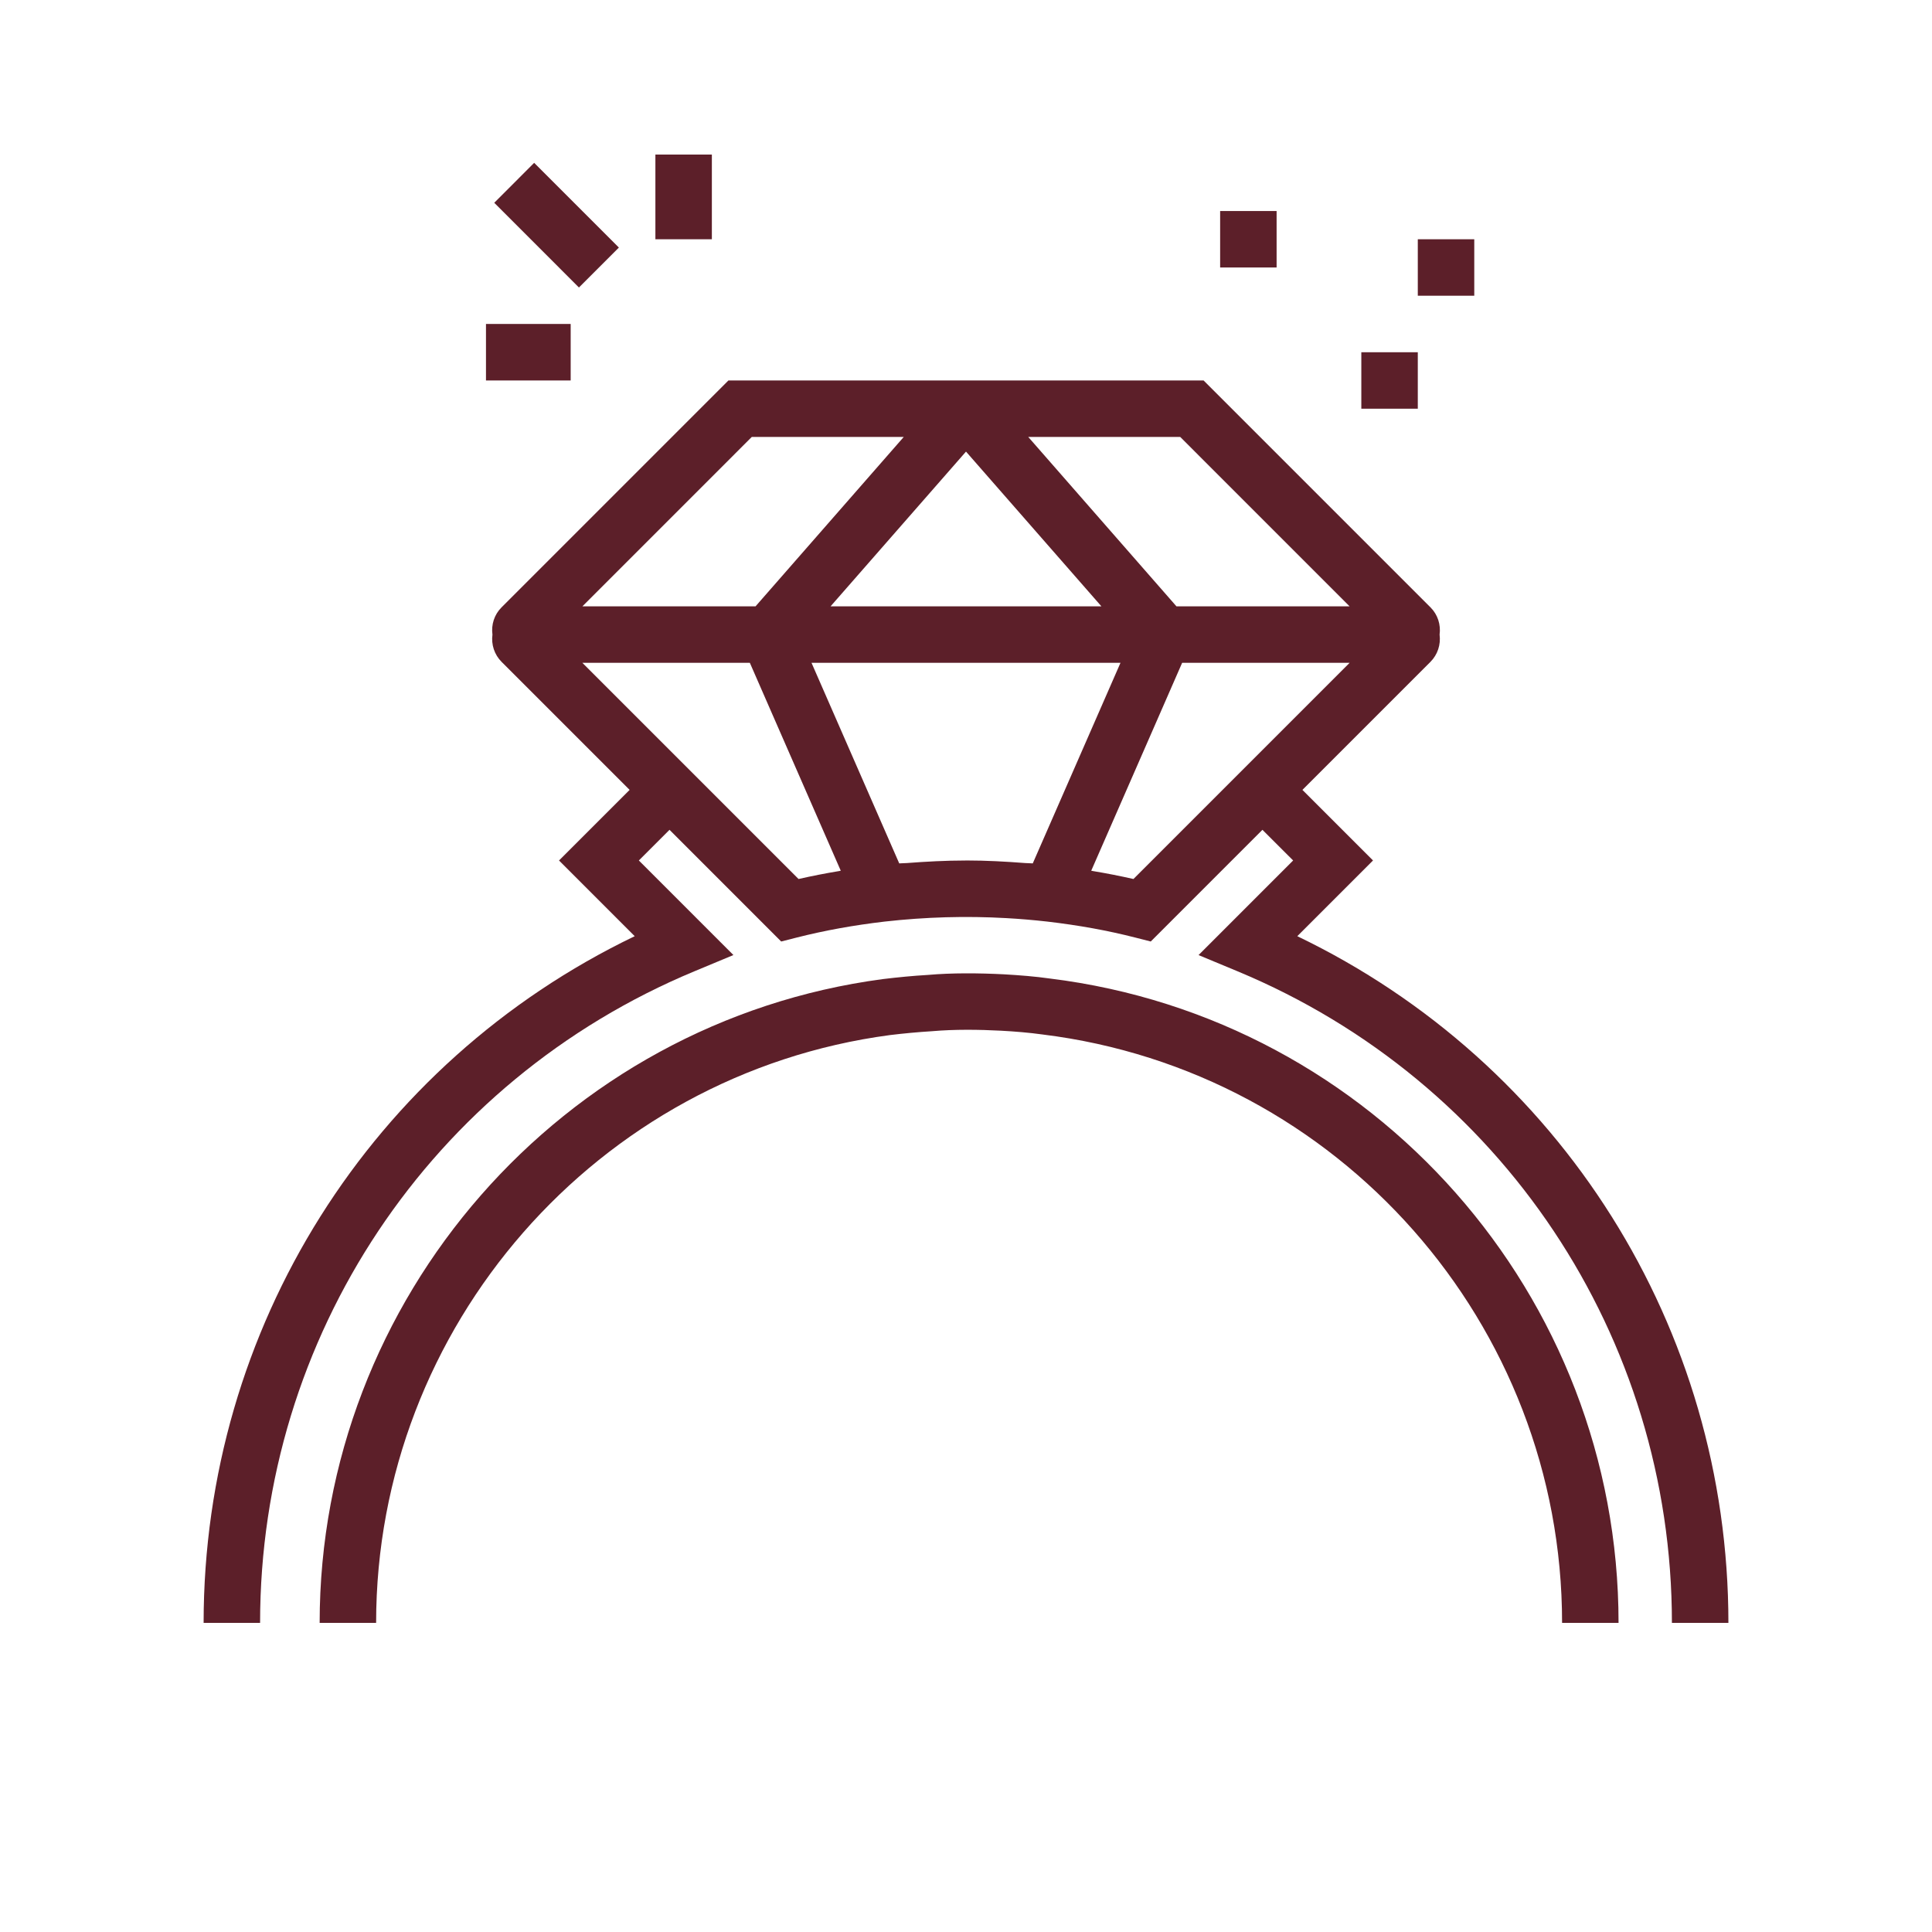
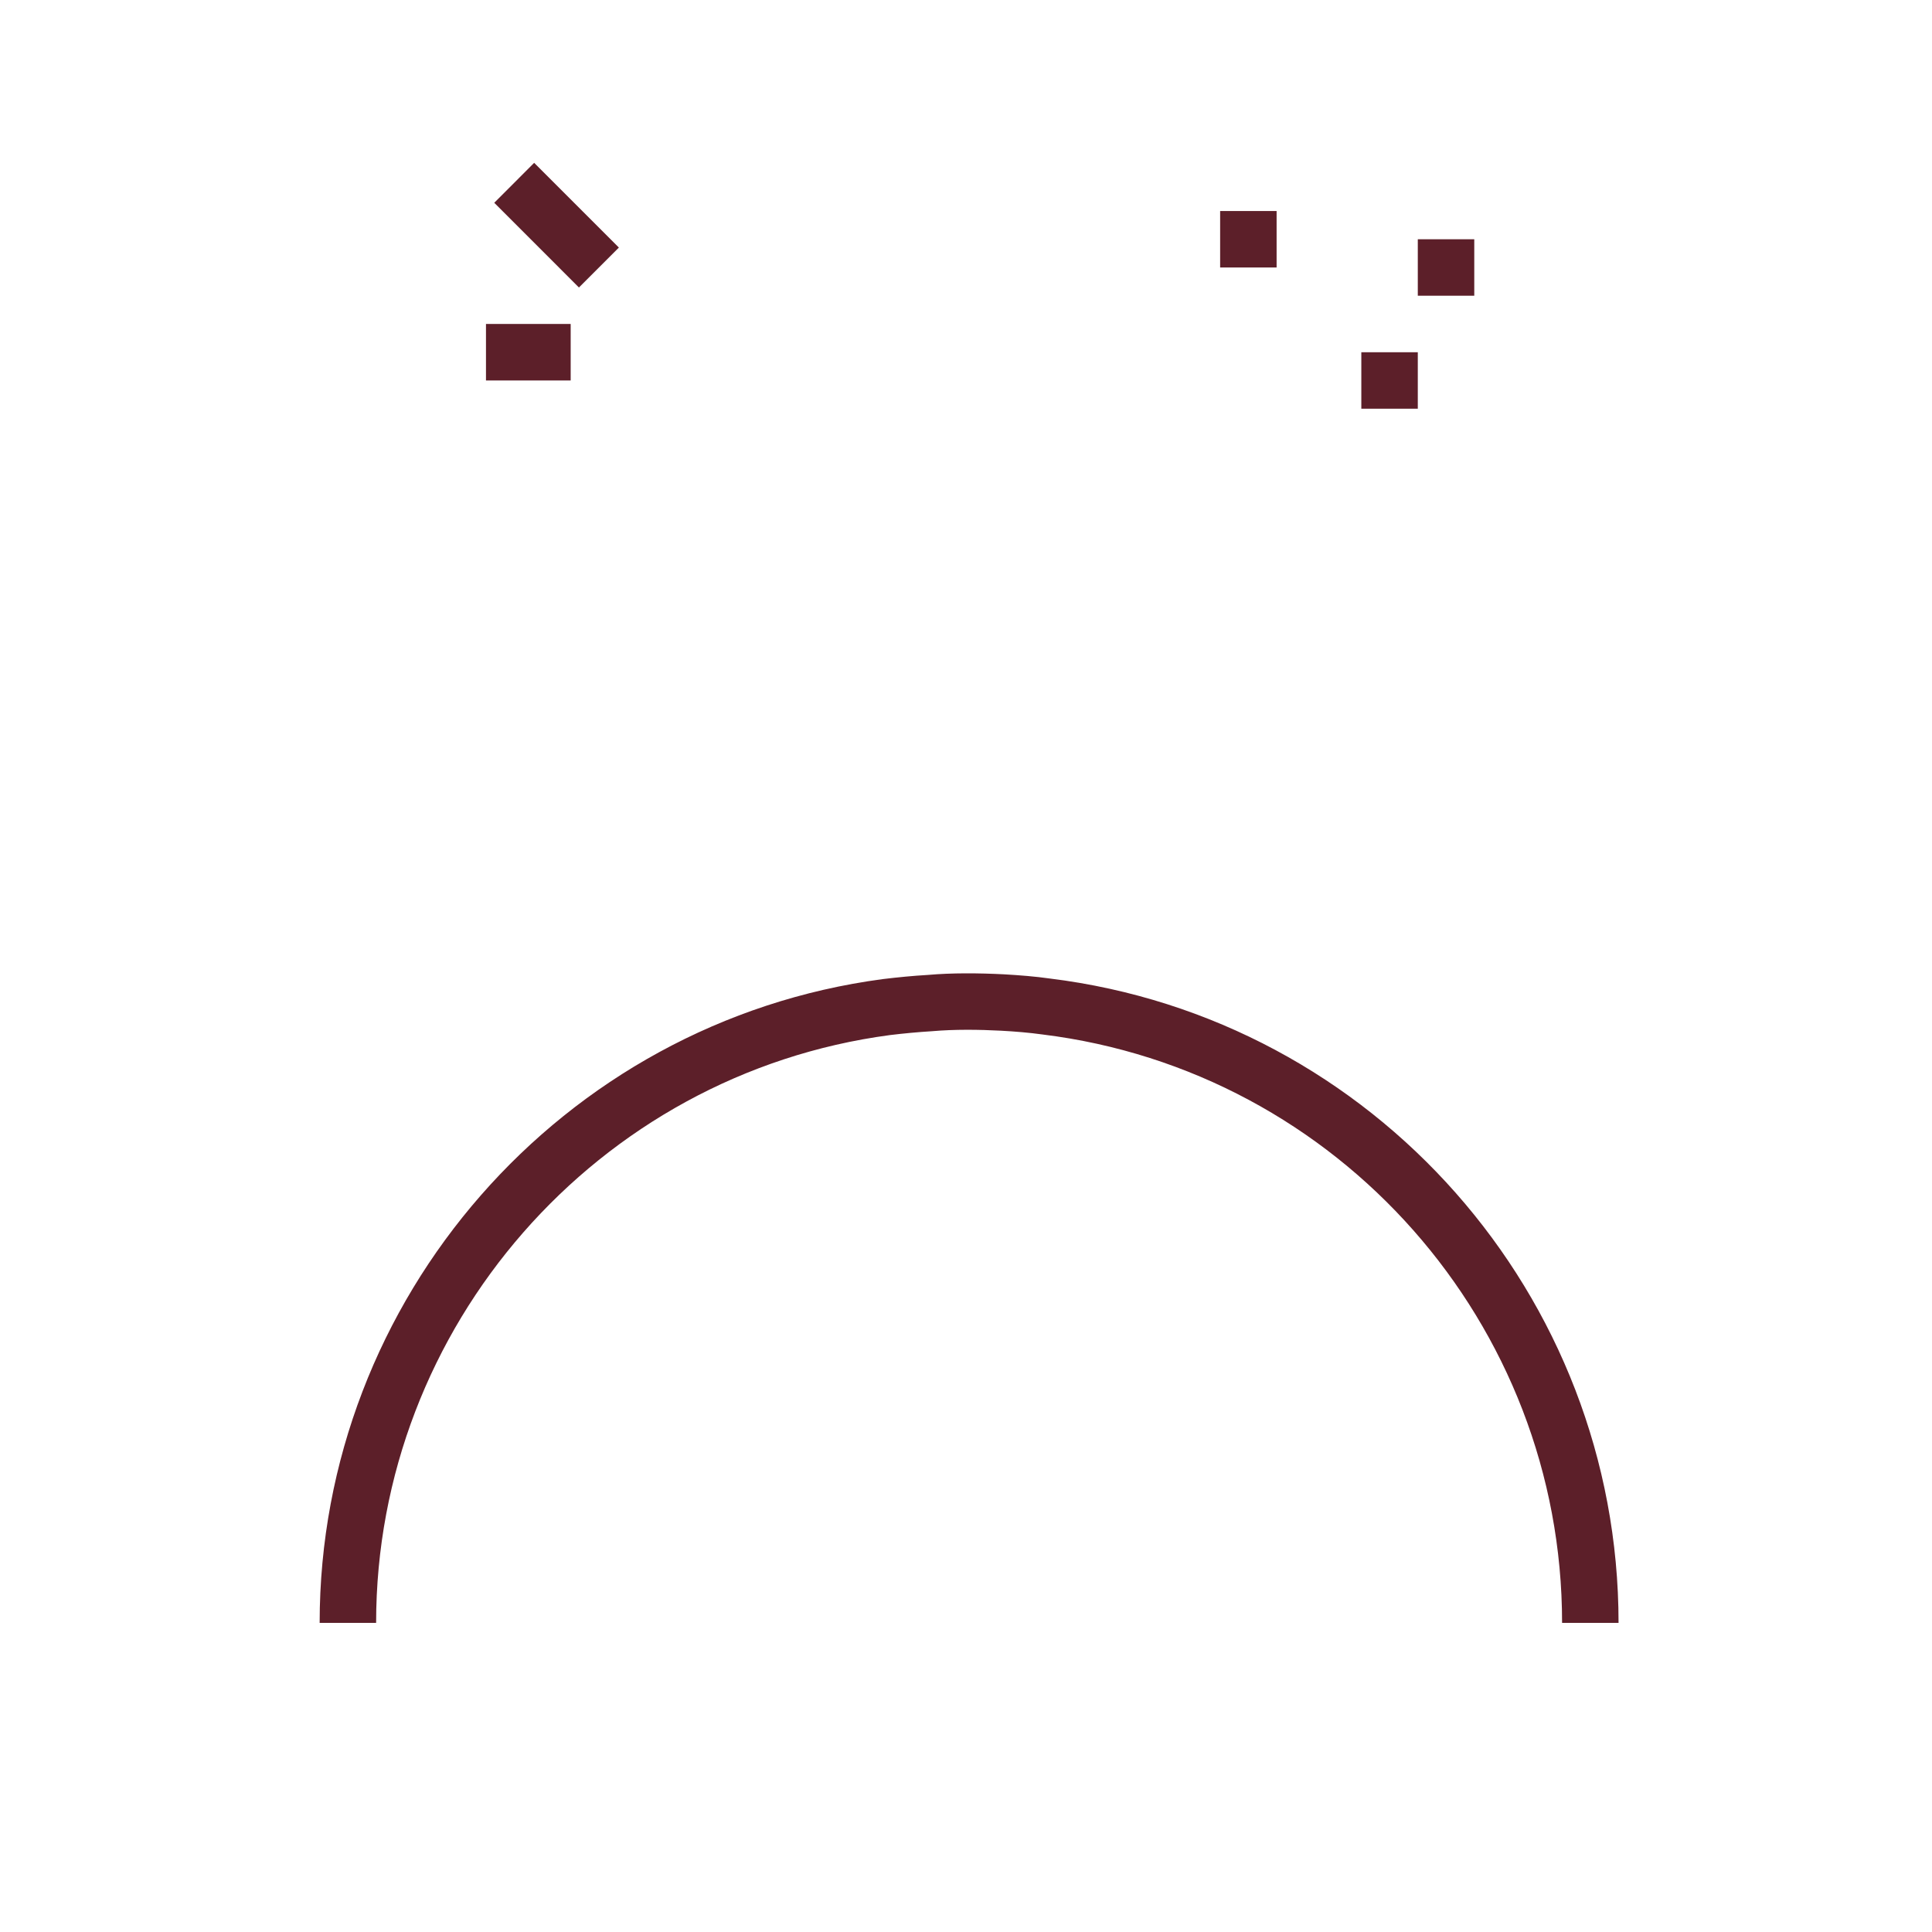
<svg xmlns="http://www.w3.org/2000/svg" fill="none" viewBox="0 0 100 100" height="100" width="100">
-   <path fill="#5C1F29" d="M67.148 48.457L71.067 44.538L67.413 40.885L74.038 34.26C74.416 33.881 74.58 33.359 74.513 32.848C74.582 32.337 74.421 31.816 74.044 31.439L62.297 19.692H37.704L25.958 31.439C25.581 31.816 25.42 32.336 25.489 32.848C25.421 33.359 25.585 33.881 25.964 34.26L32.589 40.885L28.935 44.538L32.853 48.457C19.227 55.009 10.539 68.733 10.539 84H13.462C13.462 69.193 22.288 55.955 35.946 50.272L37.961 49.433L33.067 44.538L34.654 42.951L40.434 48.732L41.239 48.527C42.678 48.162 44.169 47.891 45.797 47.7C47.92 47.463 50 47.403 52.094 47.522C52.793 47.561 53.495 47.621 54.2 47.7C55.83 47.89 57.321 48.16 58.758 48.527L59.563 48.732L65.343 42.951L66.933 44.538L62.037 49.435L64.053 50.273C77.712 55.955 86.538 69.193 86.538 84H89.462C89.462 68.733 80.773 55.009 67.148 48.457ZM61.087 22.615L69.856 31.385H60.894L53.221 22.615H61.087ZM50 23.374L57.01 31.385H42.989L50 23.374ZM38.913 22.615H46.779L39.106 31.385H30.144L38.913 22.615ZM43.426 45.087C42.725 45.203 42.027 45.34 41.333 45.497L34.654 38.818L30.144 34.308H38.812L40.672 38.562L43.518 45.069C43.487 45.075 43.458 45.082 43.426 45.087ZM53.456 44.689C53.328 44.677 53.202 44.682 53.074 44.672C52.056 44.594 51.044 44.538 50.032 44.538H50C49.987 44.538 49.974 44.54 49.961 44.54C48.955 44.541 47.944 44.594 46.929 44.672C46.799 44.682 46.673 44.677 46.544 44.689L42.004 34.308H57.996L53.456 44.689ZM65.346 38.818L58.667 45.497C57.974 45.34 57.277 45.203 56.577 45.087C56.545 45.081 56.516 45.073 56.482 45.068L59.328 38.561L61.187 34.308H69.855L65.346 38.818Z" />
-   <path fill="#5C1F29" d="M54.338 50.648C53.569 50.539 52.784 50.478 51.975 50.431C50.669 50.364 49.265 50.352 48.028 50.462C47.254 50.507 46.478 50.583 45.7 50.677C29.08 52.882 16.545 67.208 16.545 84H19.468C19.468 68.668 30.911 55.588 46.067 53.575C46.769 53.49 47.486 53.422 48.242 53.375C49.418 53.273 50.665 53.289 51.815 53.349C52.536 53.389 53.242 53.445 53.958 53.544C69.291 55.436 80.853 68.528 80.853 84H83.776C83.776 67.053 71.111 52.714 54.338 50.648ZM33.923 8H36.846V12.385H33.923V8ZM25.154 16.769H29.538V19.692H25.154V16.769ZM25.582 10.496L27.648 8.429L32.033 12.814L29.966 14.881L25.582 10.496ZM63.154 10.923H66.077V13.846H63.154V10.923ZM70.462 18.231H73.385V21.154H70.462V18.231ZM73.385 12.385H76.308V15.308H73.385V12.385Z" />
+   <path fill="#5C1F29" d="M54.338 50.648C53.569 50.539 52.784 50.478 51.975 50.431C50.669 50.364 49.265 50.352 48.028 50.462C47.254 50.507 46.478 50.583 45.7 50.677C29.08 52.882 16.545 67.208 16.545 84H19.468C19.468 68.668 30.911 55.588 46.067 53.575C46.769 53.49 47.486 53.422 48.242 53.375C49.418 53.273 50.665 53.289 51.815 53.349C52.536 53.389 53.242 53.445 53.958 53.544C69.291 55.436 80.853 68.528 80.853 84H83.776C83.776 67.053 71.111 52.714 54.338 50.648ZM33.923 8H36.846H33.923V8ZM25.154 16.769H29.538V19.692H25.154V16.769ZM25.582 10.496L27.648 8.429L32.033 12.814L29.966 14.881L25.582 10.496ZM63.154 10.923H66.077V13.846H63.154V10.923ZM70.462 18.231H73.385V21.154H70.462V18.231ZM73.385 12.385H76.308V15.308H73.385V12.385Z" />
</svg>